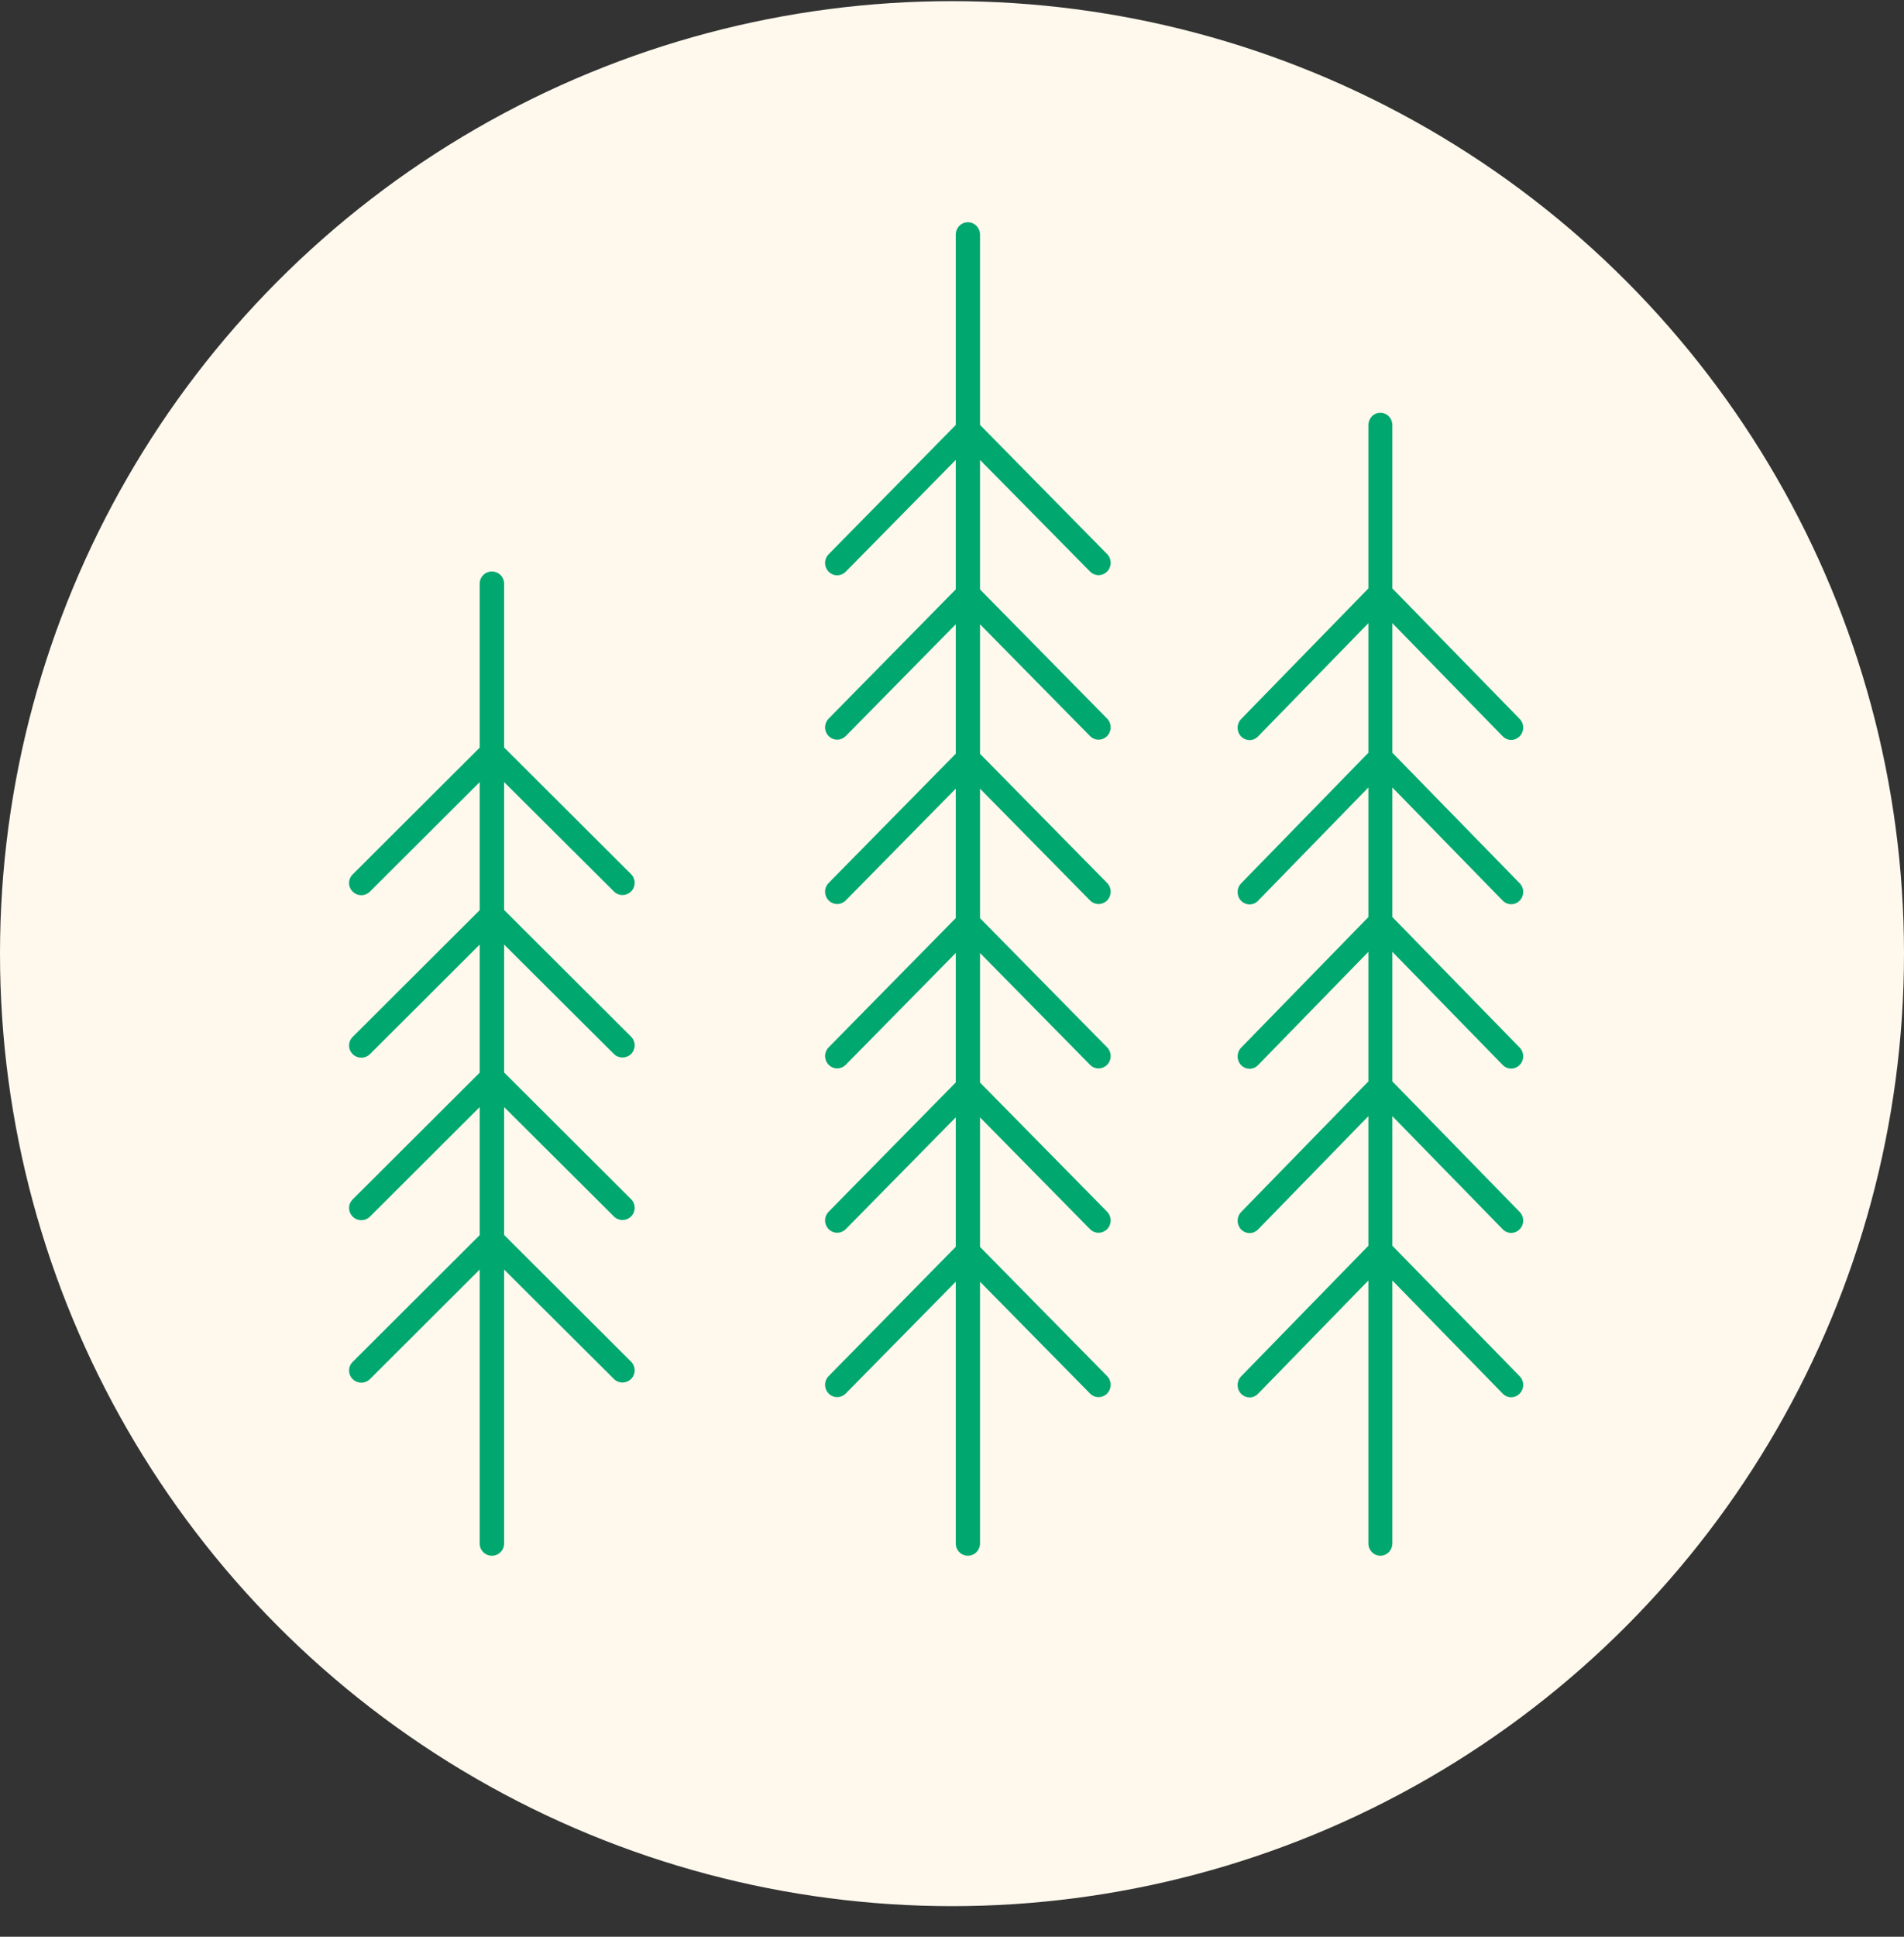
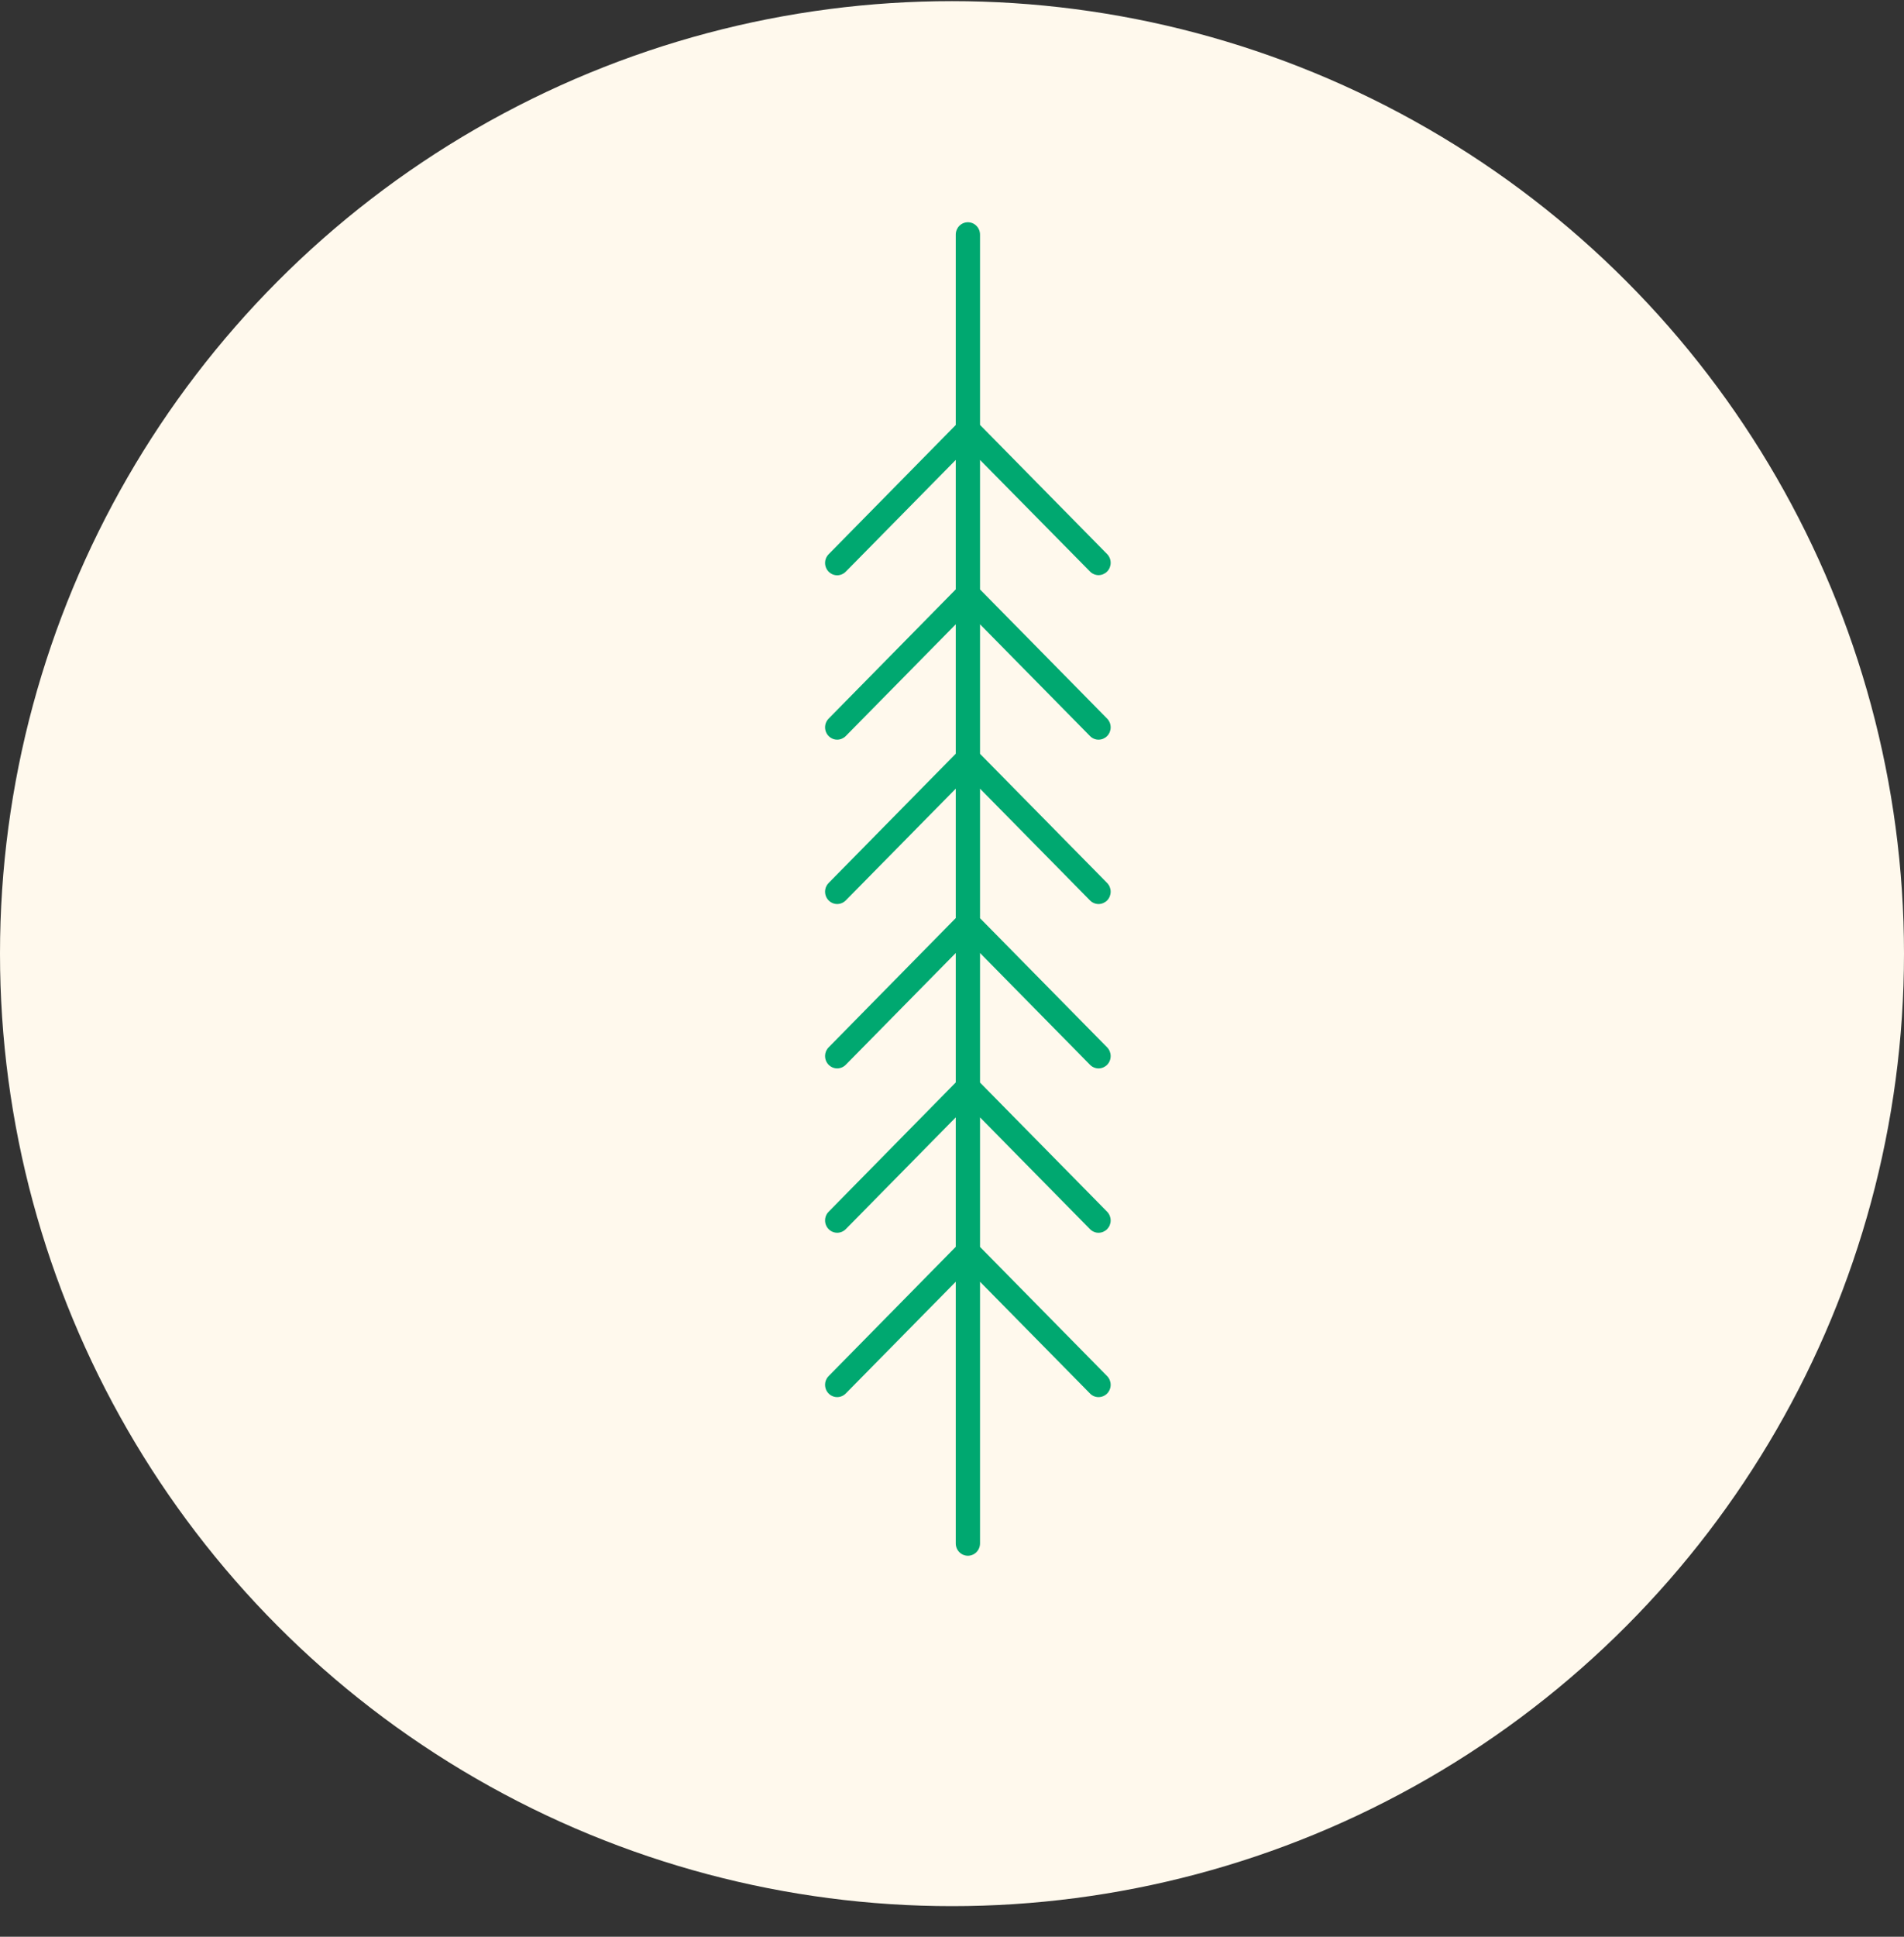
<svg xmlns="http://www.w3.org/2000/svg" width="60" height="61" viewBox="0 0 60 61" fill="none">
  <rect x="0" y="0" width="60" height="61" fill="#333333" stroke="none" />
  <circle cx="30" cy="30.036" r="30" fill="#FFF9ED" />
  <path d="M34.349 18.001C34.384 18.037 34.426 18.066 34.473 18.085C34.519 18.105 34.569 18.115 34.619 18.115C34.72 18.114 34.817 18.073 34.889 18.001C34.96 17.928 35 17.829 35 17.727C35 17.624 34.96 17.525 34.889 17.452L30.883 13.383V7.388C30.883 7.285 30.843 7.187 30.771 7.114C30.699 7.041 30.602 7 30.5 7C30.399 7 30.302 7.041 30.23 7.114C30.159 7.187 30.118 7.285 30.118 7.388V13.386L26.112 17.457C26.058 17.512 26.022 17.581 26.007 17.656C25.993 17.731 26 17.809 26.029 17.88C26.058 17.951 26.107 18.012 26.17 18.054C26.233 18.097 26.306 18.12 26.382 18.12C26.483 18.119 26.58 18.078 26.652 18.006L30.118 14.486V18.563L26.112 22.634C26.058 22.689 26.022 22.758 26.007 22.833C25.993 22.908 26 22.986 26.029 23.057C26.058 23.128 26.107 23.189 26.17 23.231C26.233 23.274 26.306 23.297 26.382 23.297C26.483 23.296 26.58 23.255 26.652 23.183L30.118 19.663V23.739L26.112 27.811C26.058 27.865 26.022 27.934 26.007 28.01C25.993 28.085 26 28.163 26.029 28.234C26.058 28.305 26.107 28.366 26.17 28.408C26.233 28.451 26.306 28.474 26.382 28.474C26.483 28.473 26.58 28.432 26.652 28.36L30.118 24.84V28.916L26.112 32.988C26.058 33.042 26.022 33.111 26.007 33.187C25.993 33.262 26 33.34 26.029 33.411C26.058 33.482 26.107 33.542 26.17 33.585C26.233 33.628 26.306 33.651 26.382 33.651C26.483 33.65 26.58 33.609 26.652 33.537L30.118 30.016V34.093L26.112 38.165C26.058 38.219 26.022 38.288 26.007 38.364C25.993 38.439 26 38.517 26.029 38.588C26.058 38.659 26.107 38.719 26.17 38.762C26.233 38.805 26.306 38.827 26.382 38.827C26.483 38.827 26.58 38.786 26.652 38.714L30.118 35.193V39.27L26.112 43.342C26.058 43.396 26.022 43.465 26.007 43.54C25.993 43.616 26 43.694 26.029 43.765C26.058 43.836 26.107 43.896 26.17 43.939C26.233 43.981 26.306 44.004 26.382 44.004C26.483 44.003 26.58 43.963 26.652 43.89L30.118 40.37V48.612C30.118 48.715 30.159 48.813 30.23 48.886C30.302 48.959 30.399 49 30.5 49C30.602 49 30.699 48.959 30.771 48.886C30.843 48.813 30.883 48.715 30.883 48.612V40.37L34.349 43.89C34.384 43.927 34.426 43.955 34.473 43.975C34.519 43.994 34.569 44.004 34.619 44.004C34.72 44.003 34.817 43.963 34.889 43.89C34.96 43.817 35 43.719 35 43.616C35 43.513 34.96 43.415 34.889 43.342L30.883 39.273V35.193L34.349 38.714C34.384 38.75 34.426 38.778 34.473 38.798C34.519 38.818 34.569 38.828 34.619 38.827C34.72 38.827 34.817 38.786 34.889 38.714C34.96 38.64 35 38.542 35 38.439C35 38.337 34.96 38.238 34.889 38.165L30.883 34.096V30.016L34.349 33.537C34.384 33.573 34.426 33.602 34.473 33.621C34.519 33.641 34.569 33.651 34.619 33.651C34.72 33.65 34.817 33.609 34.889 33.537C34.96 33.464 35 33.365 35 33.262C35 33.16 34.96 33.061 34.889 32.988L30.883 28.919V24.84L34.349 28.36C34.384 28.396 34.426 28.425 34.473 28.444C34.519 28.464 34.569 28.474 34.619 28.474C34.72 28.473 34.817 28.432 34.889 28.36C34.96 28.287 35 28.188 35 28.085C35 27.983 34.96 27.884 34.889 27.811L30.883 23.742V19.663L34.349 23.183C34.384 23.219 34.426 23.248 34.473 23.267C34.519 23.287 34.569 23.297 34.619 23.297C34.72 23.296 34.817 23.255 34.889 23.183C34.96 23.11 35 23.011 35 22.909C35 22.806 34.96 22.707 34.889 22.634L30.883 18.565V14.486L34.349 18.001Z" fill="#00A870" />
-   <path d="M19.345 28.077C19.38 28.113 19.422 28.142 19.469 28.161C19.516 28.18 19.566 28.19 19.616 28.19C19.718 28.189 19.816 28.149 19.889 28.077C19.96 28.005 20 27.908 20 27.806C20 27.705 19.96 27.607 19.889 27.535L15.886 23.543V18.384C15.886 18.282 15.845 18.184 15.773 18.112C15.701 18.04 15.603 18 15.501 18C15.399 18 15.301 18.04 15.229 18.112C15.157 18.184 15.116 18.282 15.116 18.384V23.548L11.114 27.54C11.078 27.576 11.049 27.618 11.03 27.664C11.01 27.711 11 27.761 11 27.811C11 27.862 11.01 27.912 11.03 27.958C11.049 28.005 11.078 28.047 11.114 28.082C11.186 28.154 11.284 28.195 11.386 28.195C11.488 28.195 11.585 28.154 11.658 28.082L15.116 24.633V28.666L11.114 32.658C11.078 32.694 11.049 32.736 11.03 32.782C11.01 32.829 11 32.879 11 32.929C11 32.98 11.01 33.03 11.03 33.076C11.049 33.123 11.078 33.165 11.114 33.201C11.186 33.273 11.284 33.313 11.386 33.313C11.488 33.313 11.585 33.273 11.658 33.201L15.116 29.751V33.784L11.114 37.776C11.078 37.812 11.049 37.854 11.03 37.9C11.01 37.947 11 37.997 11 38.047C11 38.098 11.01 38.148 11.03 38.194C11.049 38.241 11.078 38.283 11.114 38.319C11.186 38.391 11.284 38.431 11.386 38.431C11.488 38.431 11.585 38.391 11.658 38.319L15.116 34.869V38.902L11.114 42.894C11.078 42.93 11.049 42.972 11.03 43.018C11.01 43.065 11 43.115 11 43.165C11 43.216 11.01 43.266 11.03 43.312C11.049 43.359 11.078 43.401 11.114 43.437C11.186 43.509 11.284 43.549 11.386 43.549C11.488 43.549 11.585 43.509 11.658 43.437L15.116 39.987V48.616C15.116 48.718 15.157 48.816 15.229 48.888C15.301 48.96 15.399 49 15.501 49C15.603 49 15.701 48.96 15.773 48.888C15.845 48.816 15.886 48.718 15.886 48.616V39.987L19.345 43.432C19.38 43.467 19.422 43.496 19.469 43.515C19.516 43.534 19.566 43.544 19.616 43.544C19.718 43.543 19.816 43.503 19.889 43.432C19.96 43.359 20 43.262 20 43.16C20 43.059 19.96 42.961 19.889 42.889L15.886 38.897V34.869L19.345 38.313C19.38 38.349 19.422 38.378 19.469 38.397C19.516 38.416 19.566 38.426 19.616 38.426C19.718 38.425 19.816 38.385 19.889 38.313C19.96 38.241 20 38.144 20 38.042C20 37.941 19.96 37.843 19.889 37.771L15.886 33.779V29.751L19.345 33.196C19.38 33.231 19.422 33.26 19.469 33.279C19.516 33.298 19.566 33.308 19.616 33.308C19.718 33.307 19.816 33.267 19.889 33.196C19.96 33.123 20 33.026 20 32.924C20 32.823 19.96 32.725 19.889 32.653L15.886 28.661V24.633L19.345 28.077Z" fill="#00A870" />
-   <path d="M47.354 23.191C47.425 23.264 47.521 23.305 47.621 23.305C47.721 23.305 47.817 23.264 47.888 23.191C47.924 23.155 47.952 23.113 47.971 23.065C47.99 23.018 48 22.968 48 22.917C48 22.866 47.99 22.815 47.971 22.768C47.952 22.721 47.924 22.678 47.888 22.642L43.877 18.533V13.388C43.877 13.285 43.837 13.187 43.766 13.114C43.695 13.041 43.599 13 43.499 13C43.399 13 43.303 13.041 43.231 13.114C43.161 13.187 43.121 13.285 43.121 13.388V18.533L39.11 22.648C39.039 22.721 39 22.819 39 22.922C39 23.025 39.039 23.123 39.11 23.196C39.181 23.268 39.277 23.309 39.377 23.31C39.426 23.31 39.476 23.3 39.522 23.281C39.567 23.261 39.609 23.232 39.644 23.196L43.121 19.628V23.709L39.11 27.823C39.039 27.896 39 27.995 39 28.098C39 28.2 39.039 28.299 39.11 28.372C39.181 28.444 39.277 28.485 39.377 28.486C39.426 28.486 39.476 28.476 39.522 28.456C39.567 28.437 39.609 28.408 39.644 28.372L43.121 24.803V28.884L39.11 32.999C39.039 33.072 39 33.171 39 33.273C39 33.376 39.039 33.475 39.11 33.548C39.181 33.62 39.277 33.661 39.377 33.662C39.426 33.662 39.476 33.652 39.522 33.632C39.567 33.613 39.609 33.584 39.644 33.548L43.121 29.979V34.06L39.11 38.175C39.039 38.248 39 38.347 39 38.449C39 38.552 39.039 38.65 39.11 38.724C39.181 38.796 39.277 38.837 39.377 38.837C39.426 38.837 39.476 38.828 39.522 38.808C39.567 38.788 39.609 38.76 39.644 38.724L43.121 35.155V39.236L39.11 43.351C39.039 43.424 39 43.522 39 43.625C39 43.728 39.039 43.826 39.11 43.899C39.181 43.971 39.277 44.012 39.377 44.013C39.426 44.013 39.476 44.003 39.522 43.984C39.567 43.964 39.609 43.935 39.644 43.899L43.121 40.331V48.612C43.121 48.715 43.161 48.813 43.231 48.886C43.303 48.959 43.399 49 43.499 49C43.599 49 43.695 48.959 43.766 48.886C43.837 48.813 43.877 48.715 43.877 48.612V40.331L47.354 43.894C47.425 43.967 47.521 44.008 47.621 44.008C47.721 44.008 47.817 43.967 47.888 43.894C47.924 43.858 47.952 43.816 47.971 43.769C47.99 43.721 48 43.671 48 43.62C48 43.569 47.99 43.518 47.971 43.471C47.952 43.424 47.924 43.381 47.888 43.346L43.877 39.236V35.155L47.354 38.718C47.425 38.791 47.521 38.832 47.621 38.832C47.721 38.832 47.817 38.791 47.888 38.718C47.924 38.682 47.952 38.64 47.971 38.593C47.99 38.546 48 38.495 48 38.444C48 38.393 47.99 38.343 47.971 38.295C47.952 38.248 47.924 38.206 47.888 38.17L43.877 34.06V29.979L47.354 33.543C47.425 33.615 47.521 33.656 47.621 33.656C47.721 33.656 47.817 33.615 47.888 33.543C47.924 33.507 47.952 33.464 47.971 33.417C47.99 33.37 48 33.319 48 33.268C48 33.217 47.99 33.167 47.971 33.12C47.952 33.072 47.924 33.03 47.888 32.994L43.877 28.884V24.803L47.354 28.367C47.425 28.439 47.521 28.48 47.621 28.48C47.721 28.48 47.817 28.439 47.888 28.367C47.924 28.331 47.952 28.288 47.971 28.241C47.99 28.194 48 28.144 48 28.093C48 28.041 47.99 27.991 47.971 27.944C47.952 27.897 47.924 27.854 47.888 27.818L43.877 23.709V19.628L47.354 23.191Z" fill="#00A870" />
</svg>